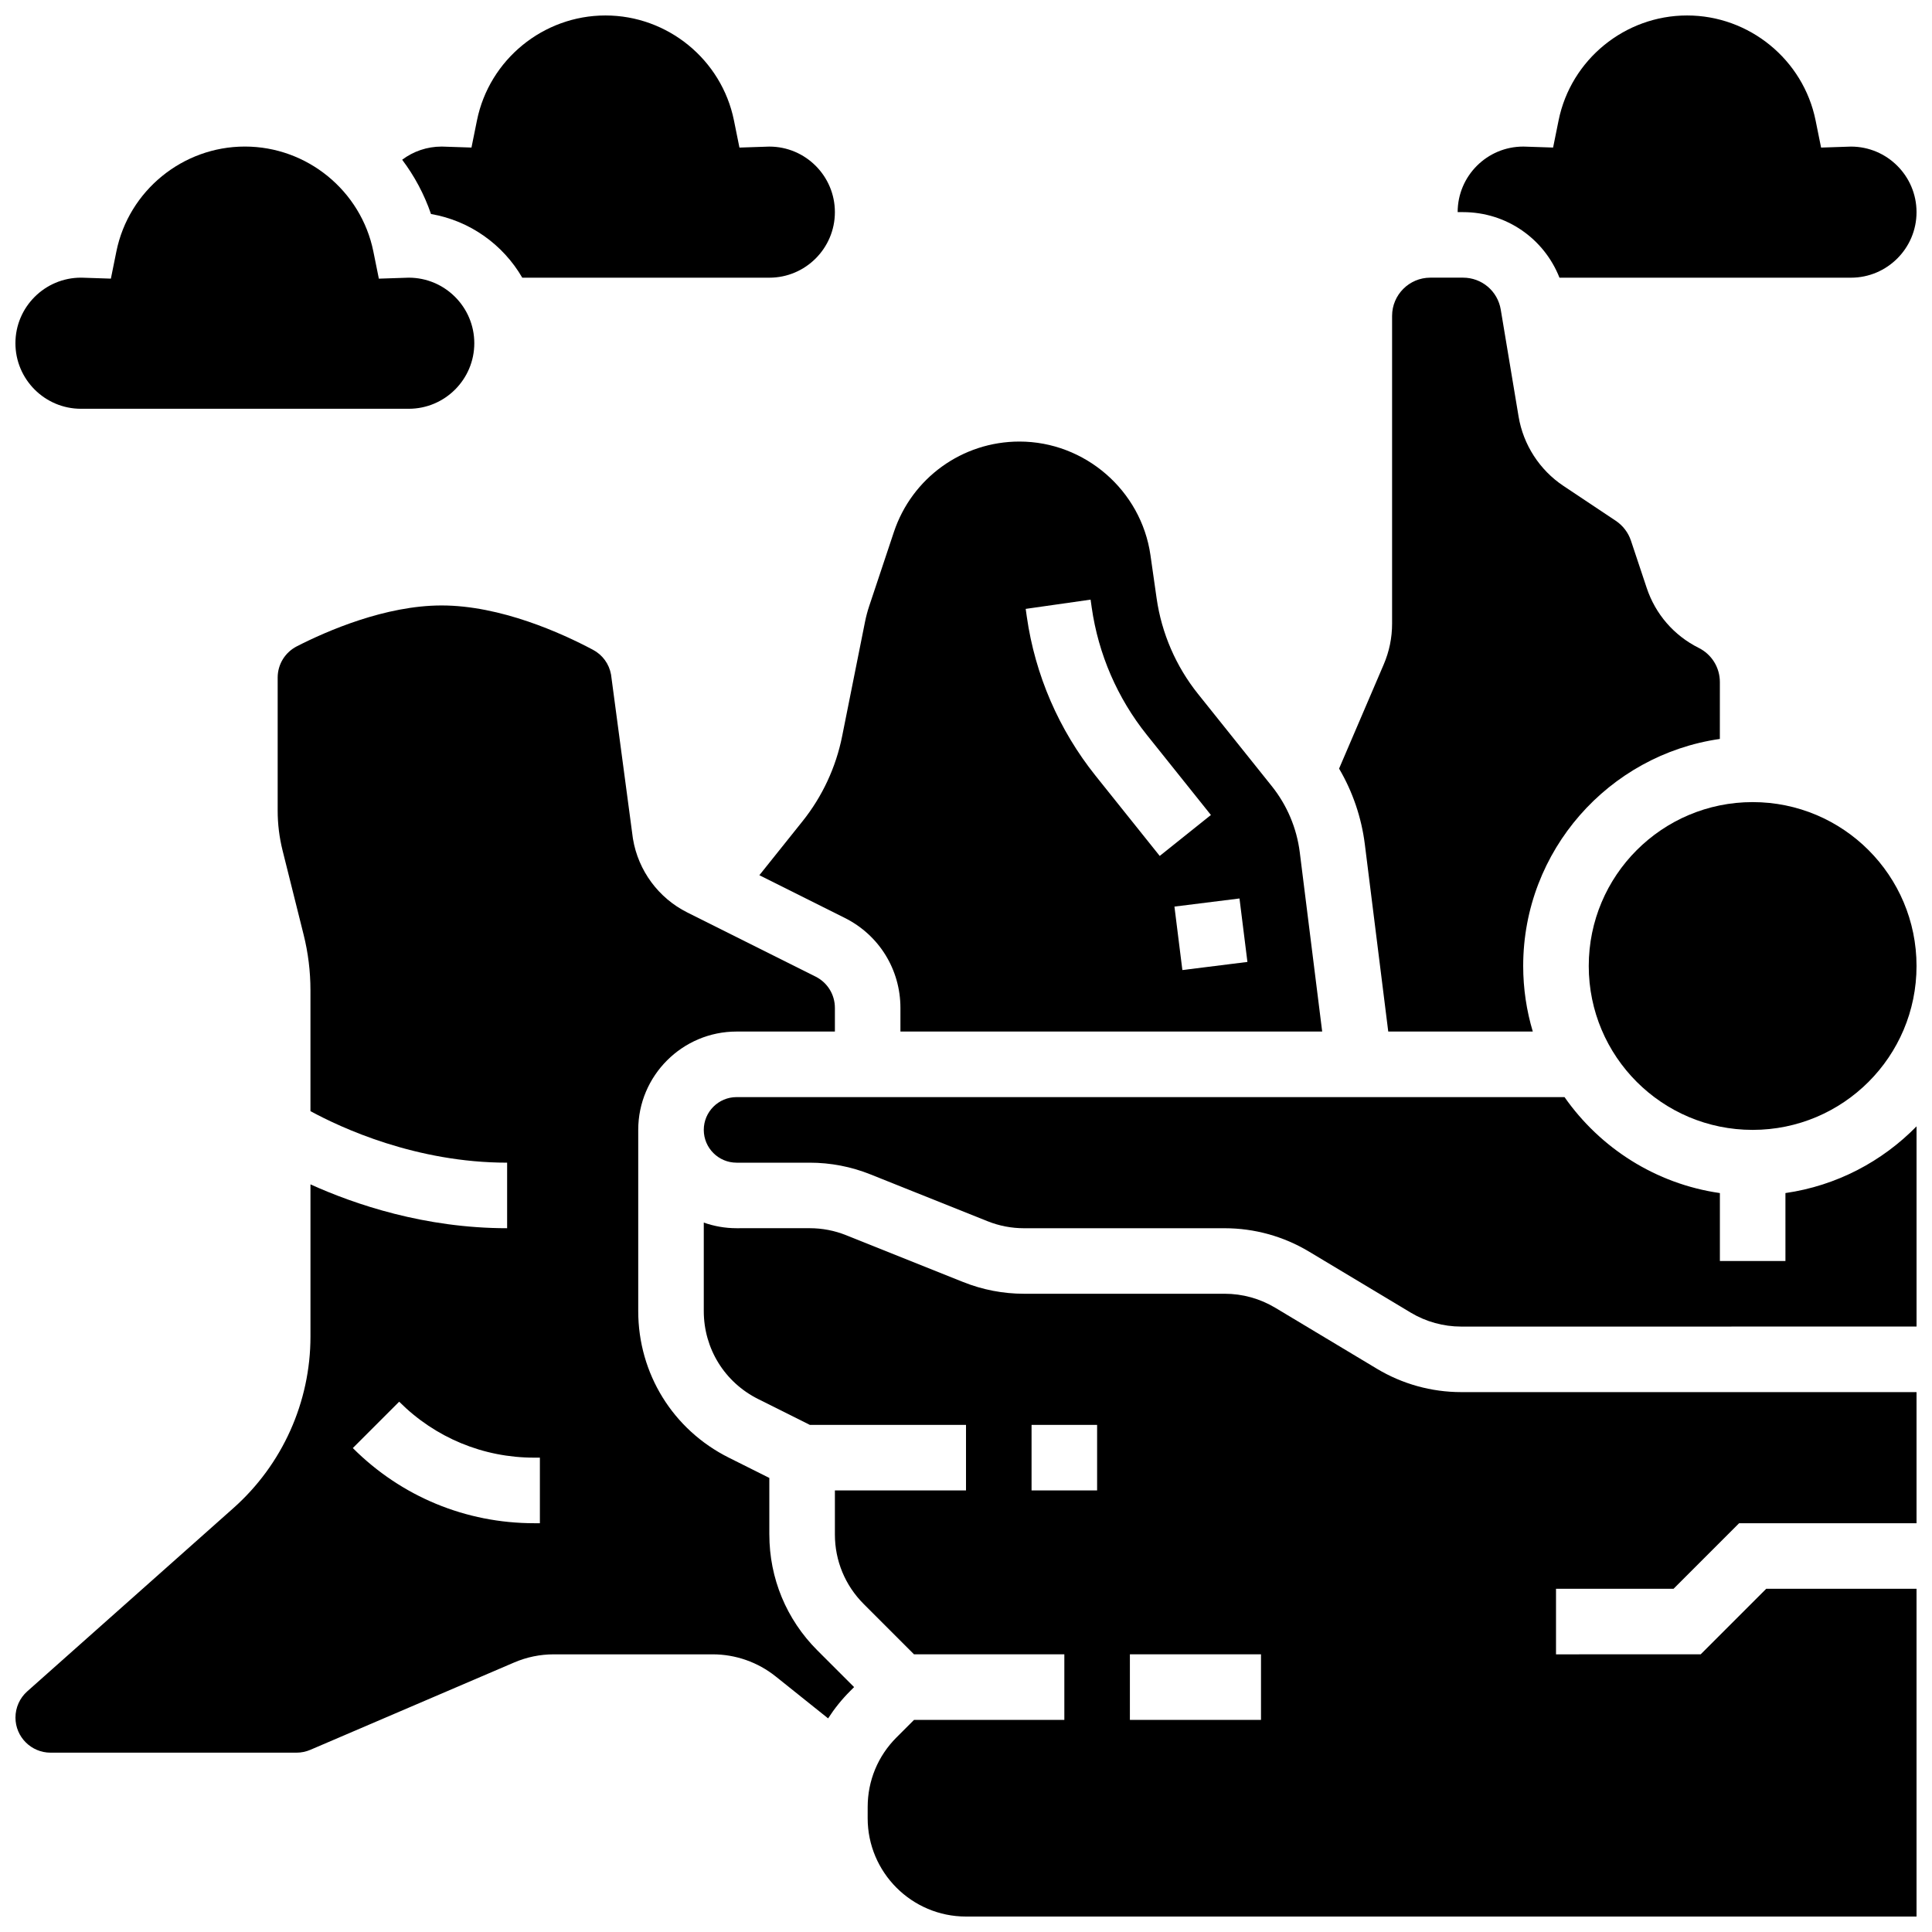
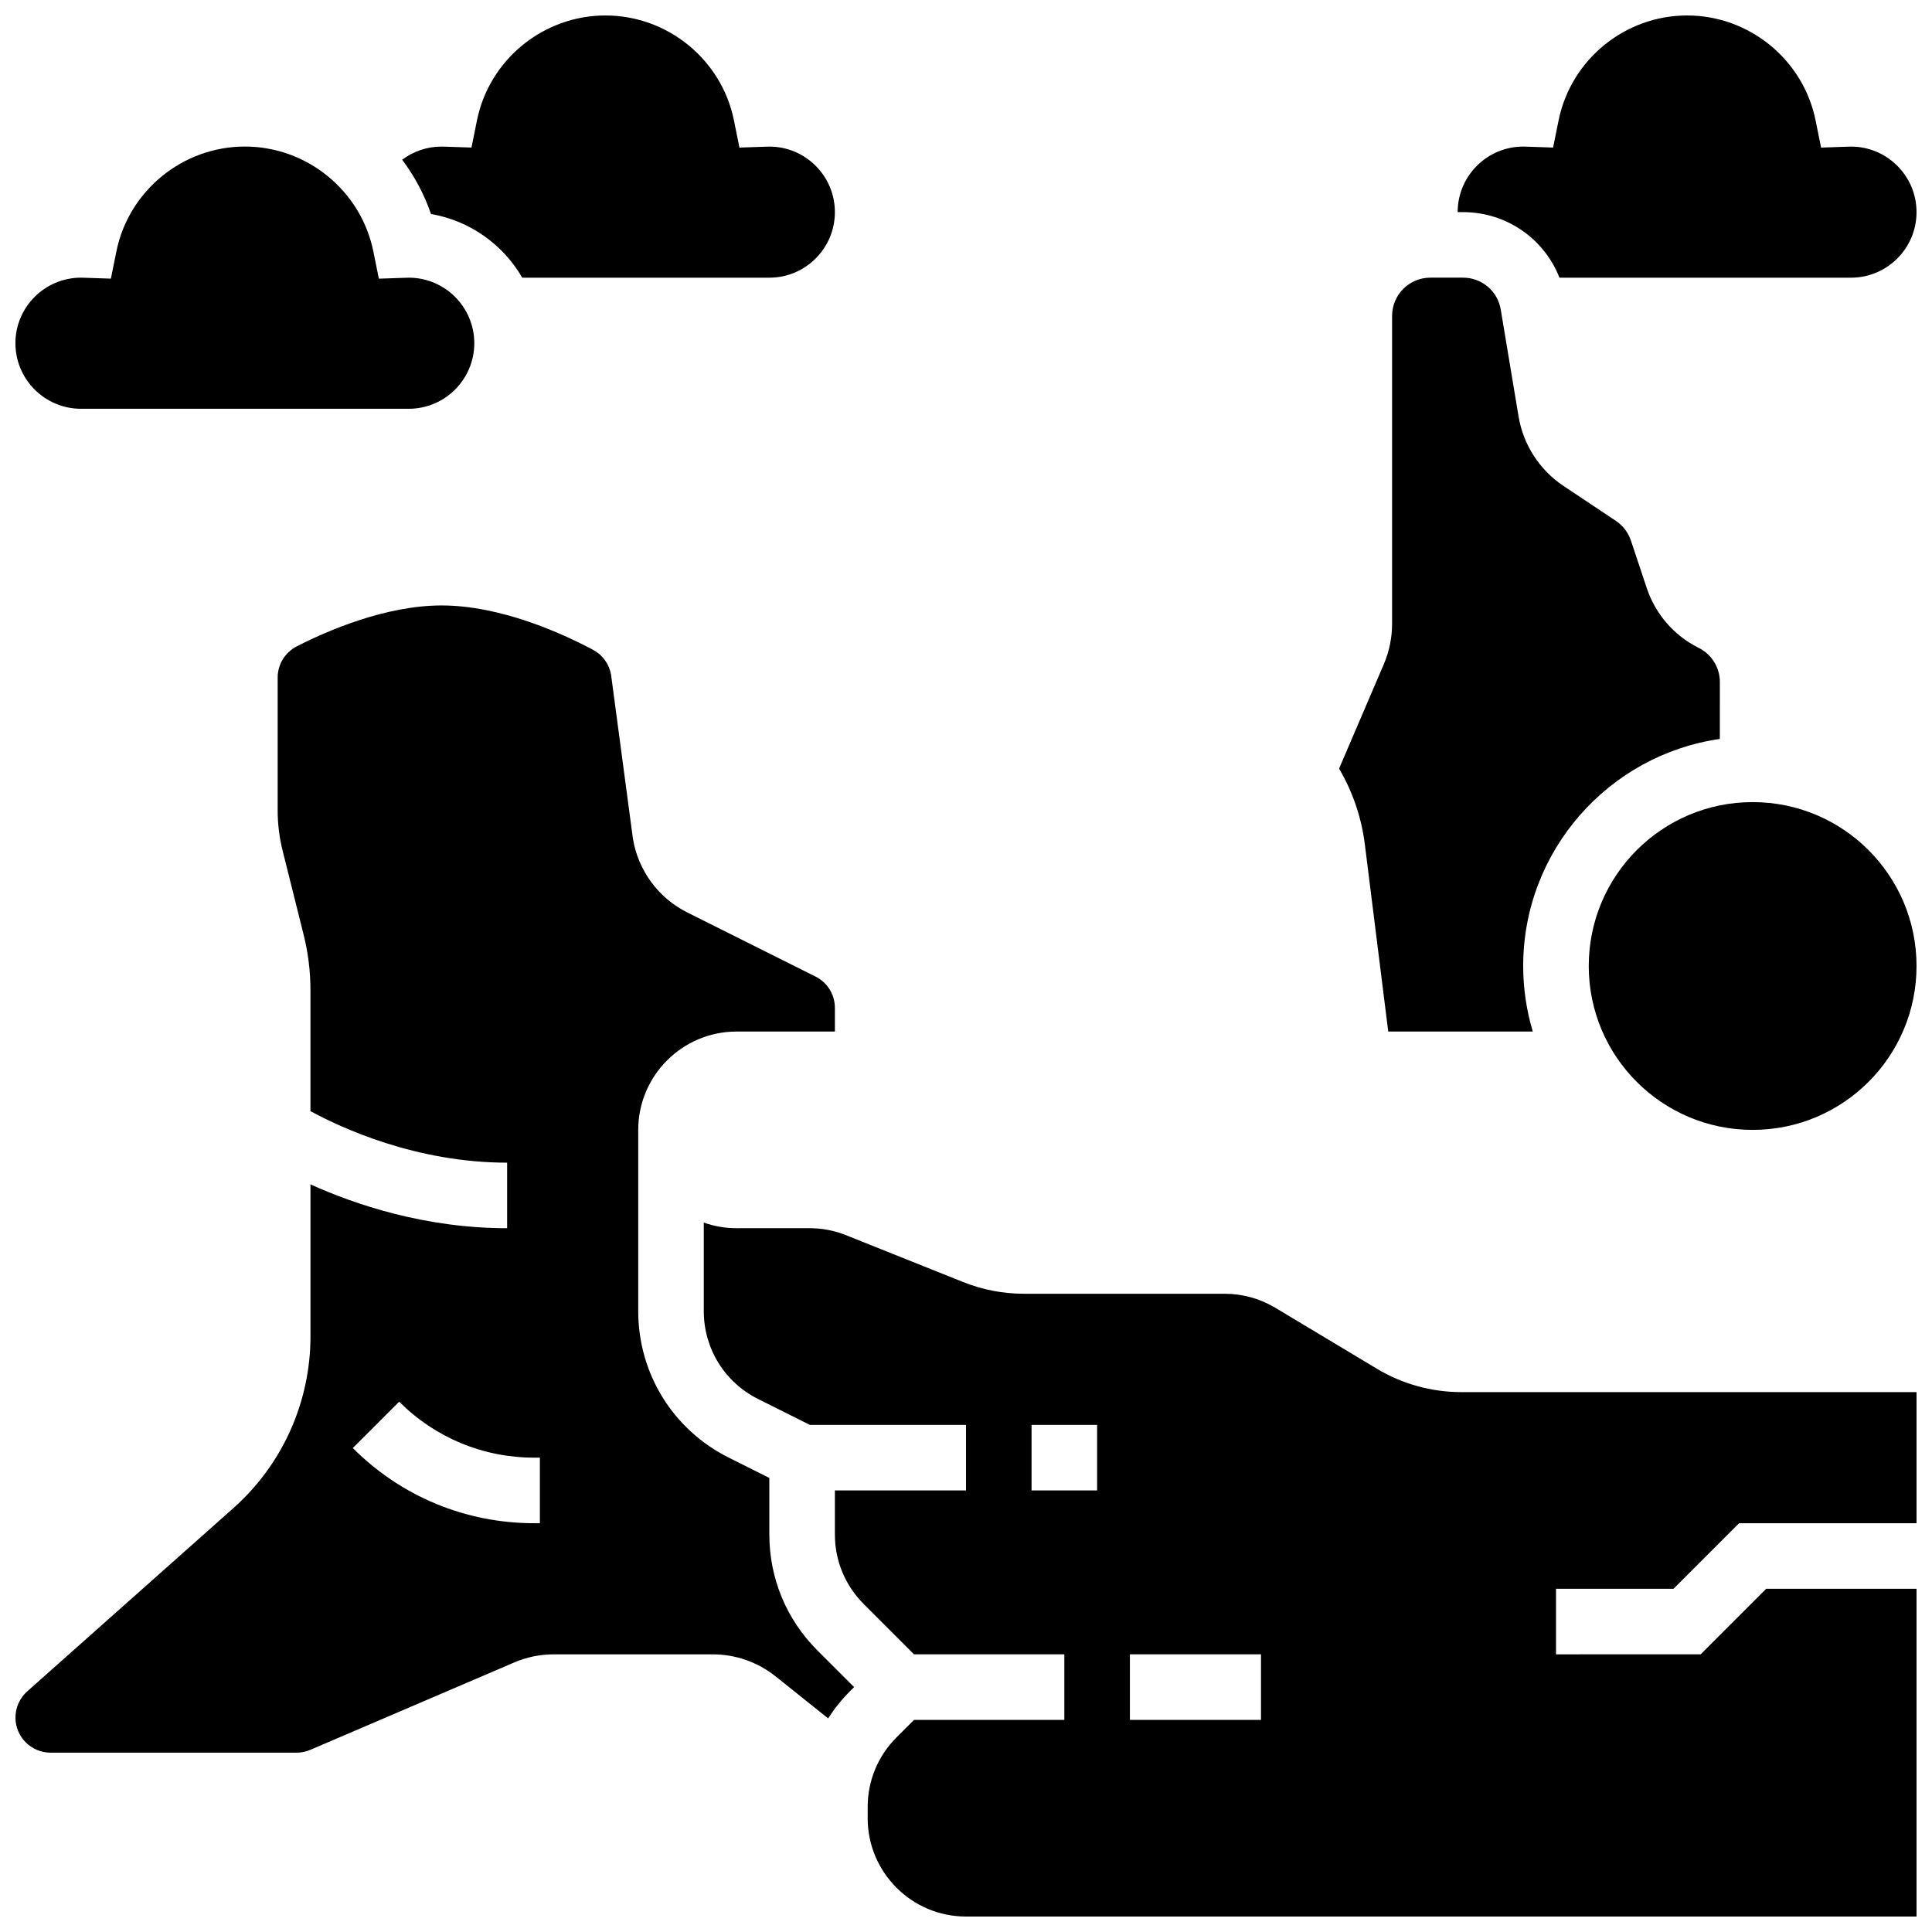
<svg xmlns="http://www.w3.org/2000/svg" width="800px" height="800px" version="1.1" viewBox="144 144 512 512">
  <defs>
    <clipPath id="g">
      <path d="m148.09 304h222.91v305h-222.91z" />
    </clipPath>
    <clipPath id="f">
      <path d="m530 148.09h121.9v69.906h-121.9z" />
    </clipPath>
    <clipPath id="e">
      <path d="m330 467h321.9v184.9h-321.9z" />
    </clipPath>
    <clipPath id="d">
-       <path d="m330 434h321.9v62h-321.9z" />
-     </clipPath>
+       </clipPath>
    <clipPath id="c">
      <path d="m565 356h86.902v88h-86.902z" />
    </clipPath>
    <clipPath id="b">
      <path d="m250 148.09h116v69.906h-116z" />
    </clipPath>
    <clipPath id="a">
      <path d="m148.09 182h121.91v71h-121.91z" />
    </clipPath>
  </defs>
  <g clip-path="url(#g)">
    <path d="m347.88 550.65v-14.984l-10.734-5.371c-14.809-7.402-24.008-22.289-24.008-38.844v-48.02c0-14.367 11.691-26.059 26.059-26.059h26.059v-6.258c0-3.547-1.969-6.731-5.141-8.316l-33.988-16.992c-7.606-3.801-12.98-11.078-14.379-19.469l-0.043-0.281-5.773-43.289c-0.508-2.828-2.246-5.215-4.781-6.562-8.258-4.391-24.461-11.754-40.133-11.754-14.914 0-30.406 6.769-38.316 10.809-3.156 1.609-5.117 4.793-5.117 8.305v35.277c0 3.547 0.438 7.09 1.297 10.535l5.574 22.297c1.207 4.816 1.816 9.781 1.816 14.746v32.043c8.07 4.391 27.949 13.656 52.121 13.656v17.371c-21.832 0-40.363-6.305-52.117-11.621v40.336c0 17.352-7.438 33.918-20.41 45.445l-54.648 48.578c-1.984 1.762-3.121 4.293-3.121 6.949 0 5.125 4.172 9.297 9.297 9.297h65.188c1.266 0 2.5-0.254 3.664-0.754l54.016-23.148c3.34-1.43 6.875-2.156 10.508-2.156h42.117c6.031 0 11.945 2.074 16.66 5.844l13.91 11.129c1.664-2.582 3.609-5.008 5.832-7.234l1.055-1.055-9.742-9.738c-8.199-8.203-12.719-19.109-12.719-30.711zm-60.805-2.981h-1.492c-18.164 0-35.238-7.074-48.082-19.918l12.285-12.285c9.562 9.562 22.277 14.828 35.797 14.828h1.492z" />
  </g>
  <g clip-path="url(#f)">
    <path d="m557.28 217.59h77.25c9.578 0 17.371-7.793 17.371-17.371s-7.793-17.371-17.371-17.371c-0.129 0-0.258 0.008-0.387 0.012l-7.535 0.25-1.457-7.199c-3.266-16.117-17.586-27.812-34.055-27.812s-30.789 11.695-34.051 27.805l-1.457 7.199-7.535-0.25c-0.129 0-0.258-0.008-0.387-0.008-9.578 0-17.371 7.793-17.371 17.371h1.434c11.512 0 21.48 7.043 25.551 17.375z" />
  </g>
-   <path d="m345.24 375.94 22.641 11.32c9.094 4.547 14.742 13.688 14.742 23.855v6.258h111.77l-5.934-47.469c-0.805-6.43-3.367-12.5-7.414-17.559l-19.566-24.457c-5.848-7.312-9.641-16.074-10.965-25.348l-1.629-11.414c-2.453-17.164-17.379-30.109-34.723-30.109-15.121 0-28.488 9.637-33.273 23.98l-6.539 19.613c-0.457 1.371-0.832 2.789-1.117 4.211l-6.062 30.32c-1.637 8.188-5.258 15.961-10.473 22.477zm129.34 22.984-17.238 2.152-2.102-16.82 17.238-2.152zm-41.562-96.016 0.297 2.094c1.762 12.34 6.809 24.008 14.598 33.738l16.992 21.242-13.566 10.852-16.992-21.238c-9.723-12.152-16.027-26.723-18.23-42.137l-0.297-2.098z" />
  <path d="m511.9 417.37h38.305c-1.645-5.508-2.543-11.336-2.543-17.371 0-30.578 22.691-55.945 52.117-60.172l0.004-15.062c0-3.863-2.148-7.332-5.602-9.062-6.57-3.285-11.469-8.934-13.789-15.902l-4.18-12.539c-0.711-2.125-2.125-3.981-3.992-5.227l-13.902-9.27c-6.301-4.199-10.629-10.895-11.875-18.363l-4.727-28.352c-0.816-4.906-5.019-8.465-9.992-8.465h-8.676c-5.586 0-10.129 4.547-10.129 10.129v81.559c0 3.746-0.75 7.391-2.227 10.836l-11.82 27.582c3.602 6.129 5.934 12.949 6.824 20.059z" />
  <g clip-path="url(#e)">
    <path d="m508.89 506.73-26.926-16.156c-4.051-2.43-8.684-3.715-13.406-3.715h-53.176c-5.555 0-10.98-1.047-16.133-3.109l-31.004-12.402c-3.094-1.238-6.348-1.863-9.68-1.863l-19.367 0.004c-3.043 0-5.969-0.531-8.688-1.492v23.453c0 9.934 5.519 18.867 14.406 23.309l13.703 6.852h41.383v17.371h-34.746v11.668c0 6.961 2.711 13.504 7.633 18.426l13.336 13.34h39.836v17.371h-39.832l-4.652 4.652c-4.922 4.922-7.633 11.465-7.633 18.426l-0.004 2.981c0 14.367 11.691 26.059 26.059 26.059h251.91v-86.863h-39.836l-17.371 17.371-38.344 0.004v-17.371h31.148l17.371-17.371 47.031-0.004v-34.746h-120.67c-7.871 0-15.598-2.141-22.344-6.191zm-74.145 32.25h-17.371v-17.371h17.371zm43.434 60.805h-34.746v-17.371h34.746z" />
  </g>
  <g clip-path="url(#d)">
    <path d="m617.16 478.18h-17.371v-18.004c-17-2.441-31.742-11.945-41.172-25.43h-219.42c-4.789 0-8.688 3.898-8.688 8.688 0 4.789 3.898 8.688 8.688 8.688h19.367c5.555 0 10.98 1.047 16.133 3.109l31.004 12.402c3.094 1.238 6.348 1.863 9.68 1.863h53.176c7.871 0 15.598 2.141 22.344 6.191l26.926 16.156c4.051 2.43 8.684 3.715 13.406 3.715l120.67-0.008v-53.055c-9.129 9.328-21.223 15.734-34.746 17.68z" />
  </g>
  <g clip-path="url(#c)">
    <path d="m651.9 400c0 23.984-19.445 43.43-43.43 43.43-23.988 0-43.434-19.445-43.434-43.43 0-23.988 19.445-43.434 43.434-43.434 23.984 0 43.43 19.445 43.43 43.434" />
  </g>
  <g clip-path="url(#b)">
    <path d="m282.41 217.59h65.473c9.578 0 17.371-7.793 17.371-17.371s-7.793-17.371-17.371-17.371c-0.129 0-0.258 0.008-0.387 0.012l-7.535 0.25-1.457-7.199c-3.262-16.117-17.582-27.812-34.051-27.812s-30.789 11.695-34.051 27.805l-1.457 7.199-7.535-0.25c-0.133 0-0.262-0.008-0.391-0.008-3.84 0-7.477 1.254-10.438 3.488 3.246 4.309 5.848 9.145 7.641 14.383 10.328 1.77 19.113 8.121 24.188 16.875z" />
  </g>
  <g clip-path="url(#a)">
    <path d="m165.46 252.33h86.863c9.578 0 17.371-7.793 17.371-17.371 0-9.578-7.793-17.371-17.371-17.371-0.129 0-0.258 0.008-0.387 0.012l-7.535 0.25-1.457-7.199c-3.262-16.117-17.582-27.812-34.051-27.812s-30.789 11.695-34.051 27.805l-1.457 7.199-7.535-0.25c-0.133-0.004-0.262-0.008-0.391-0.008-9.578 0-17.371 7.793-17.371 17.371s7.793 17.375 17.371 17.375z" />
  </g>
</svg>